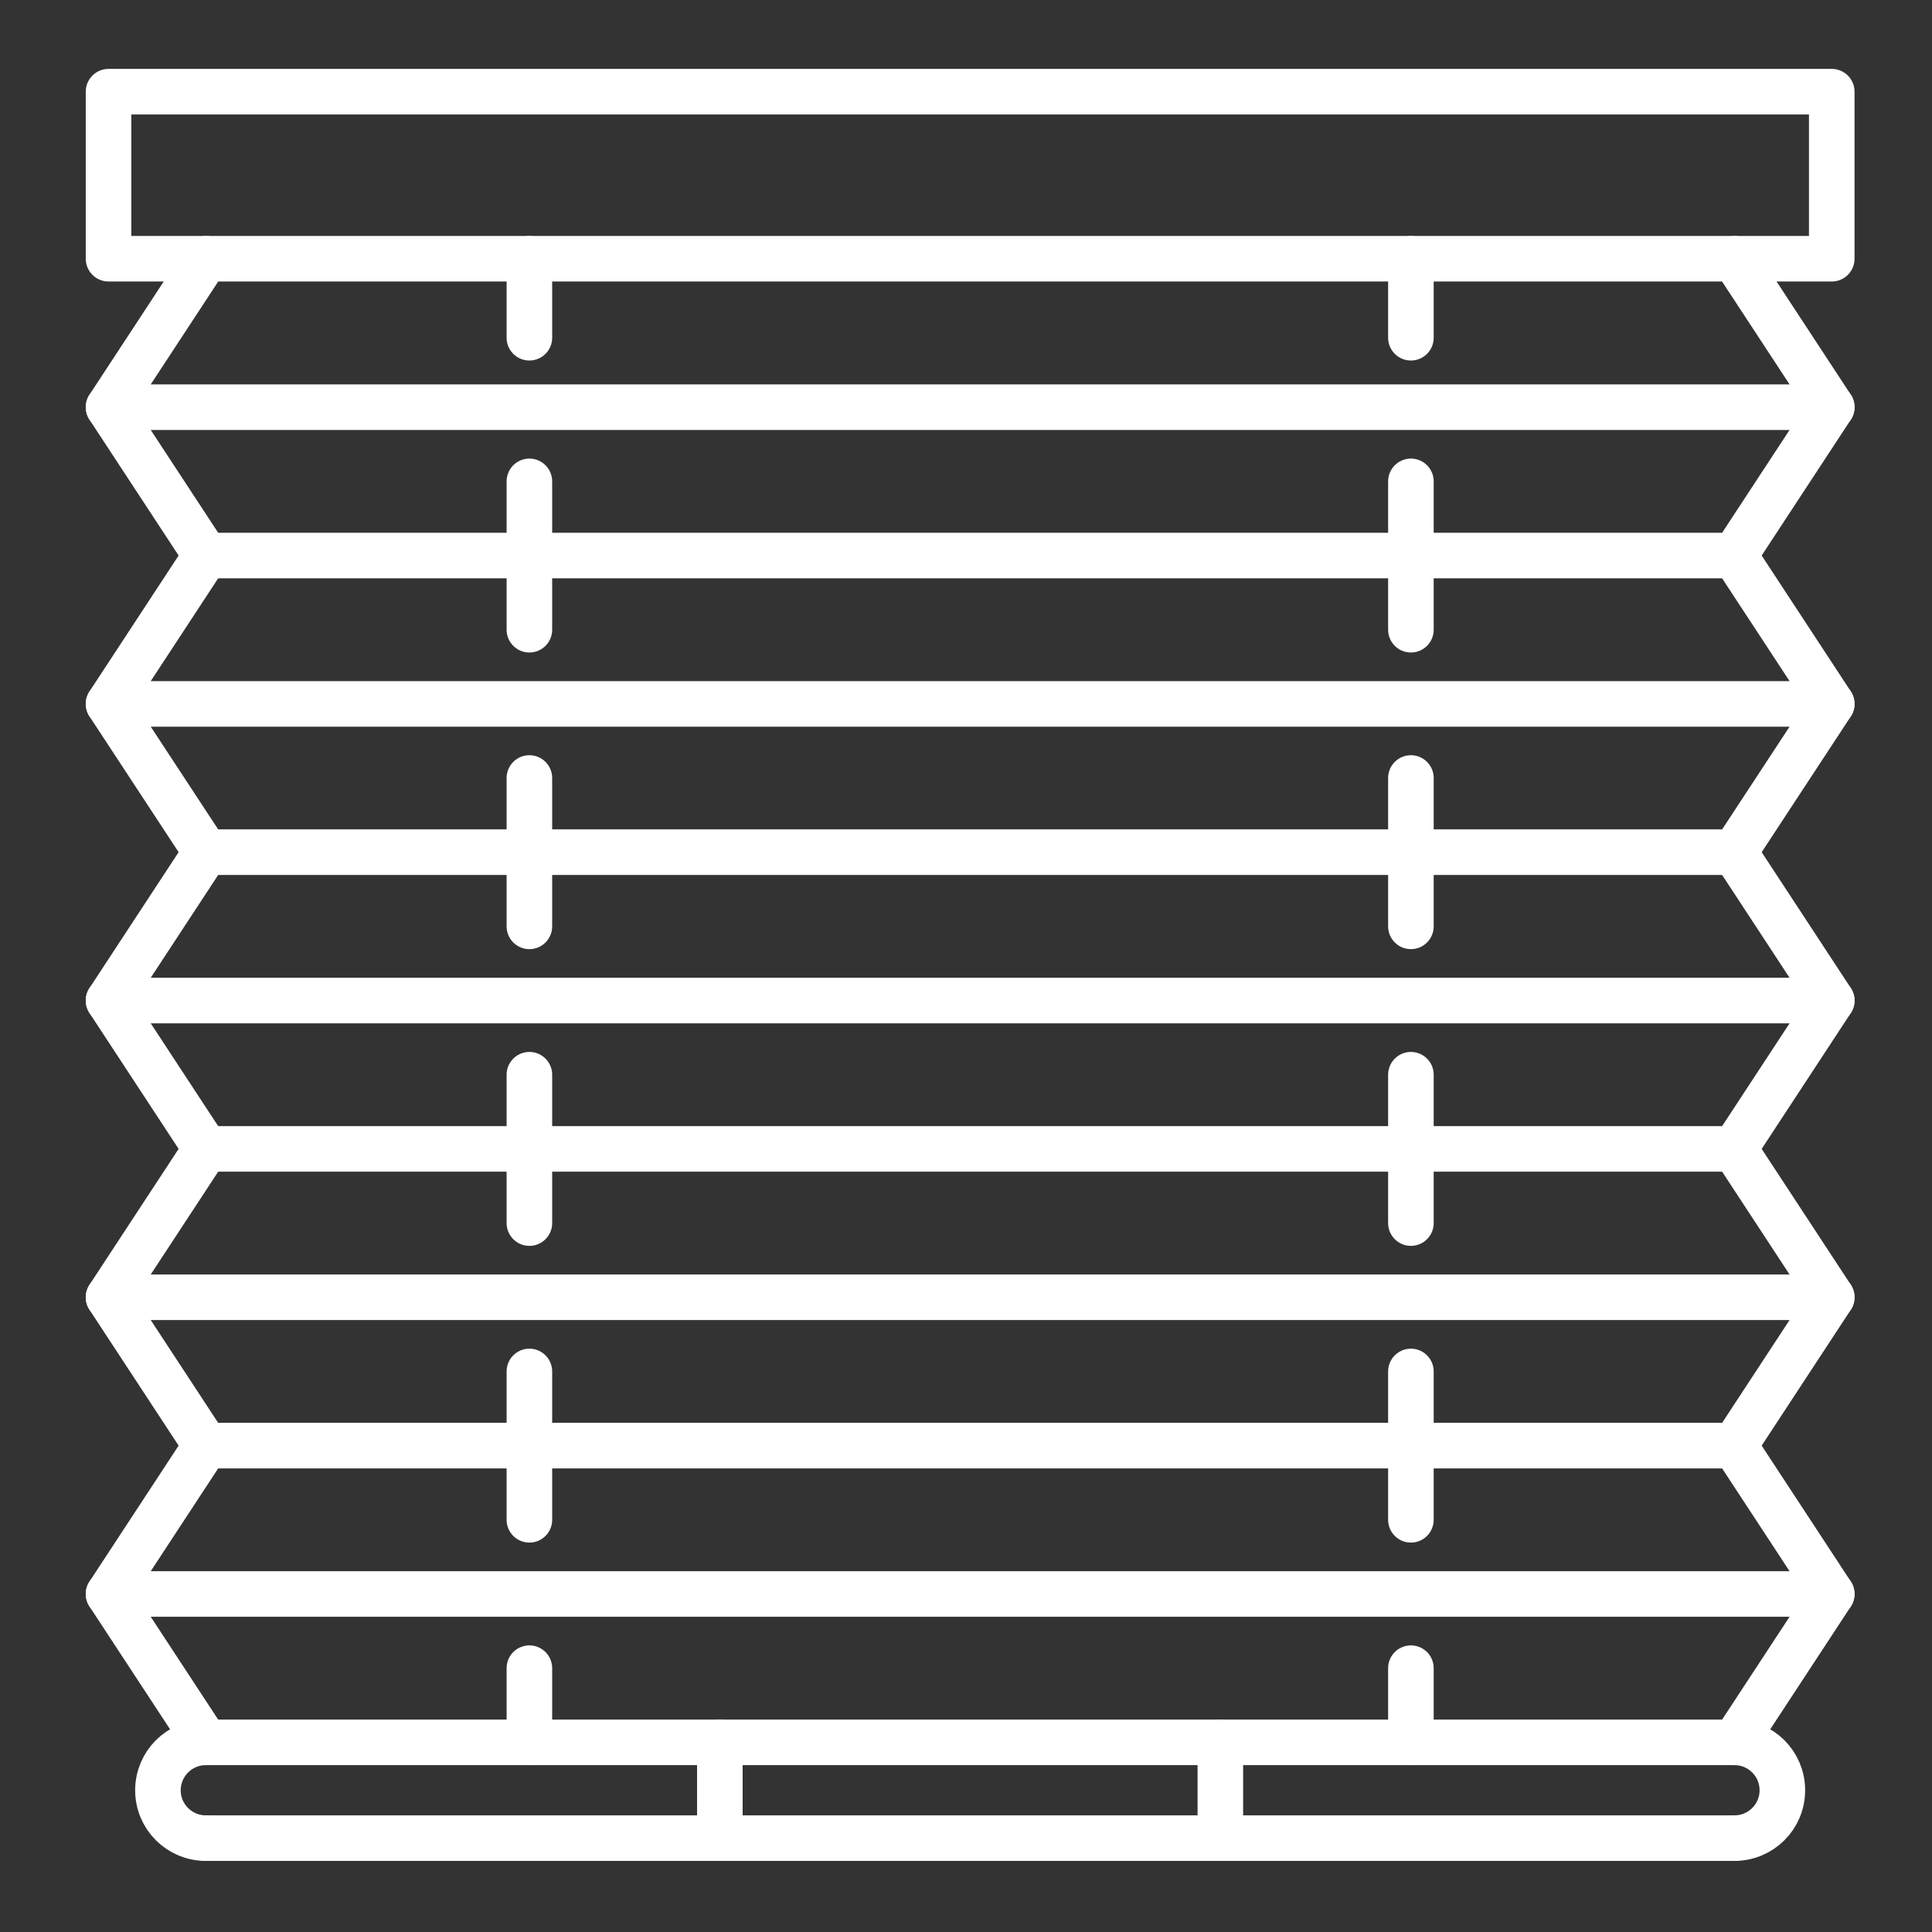
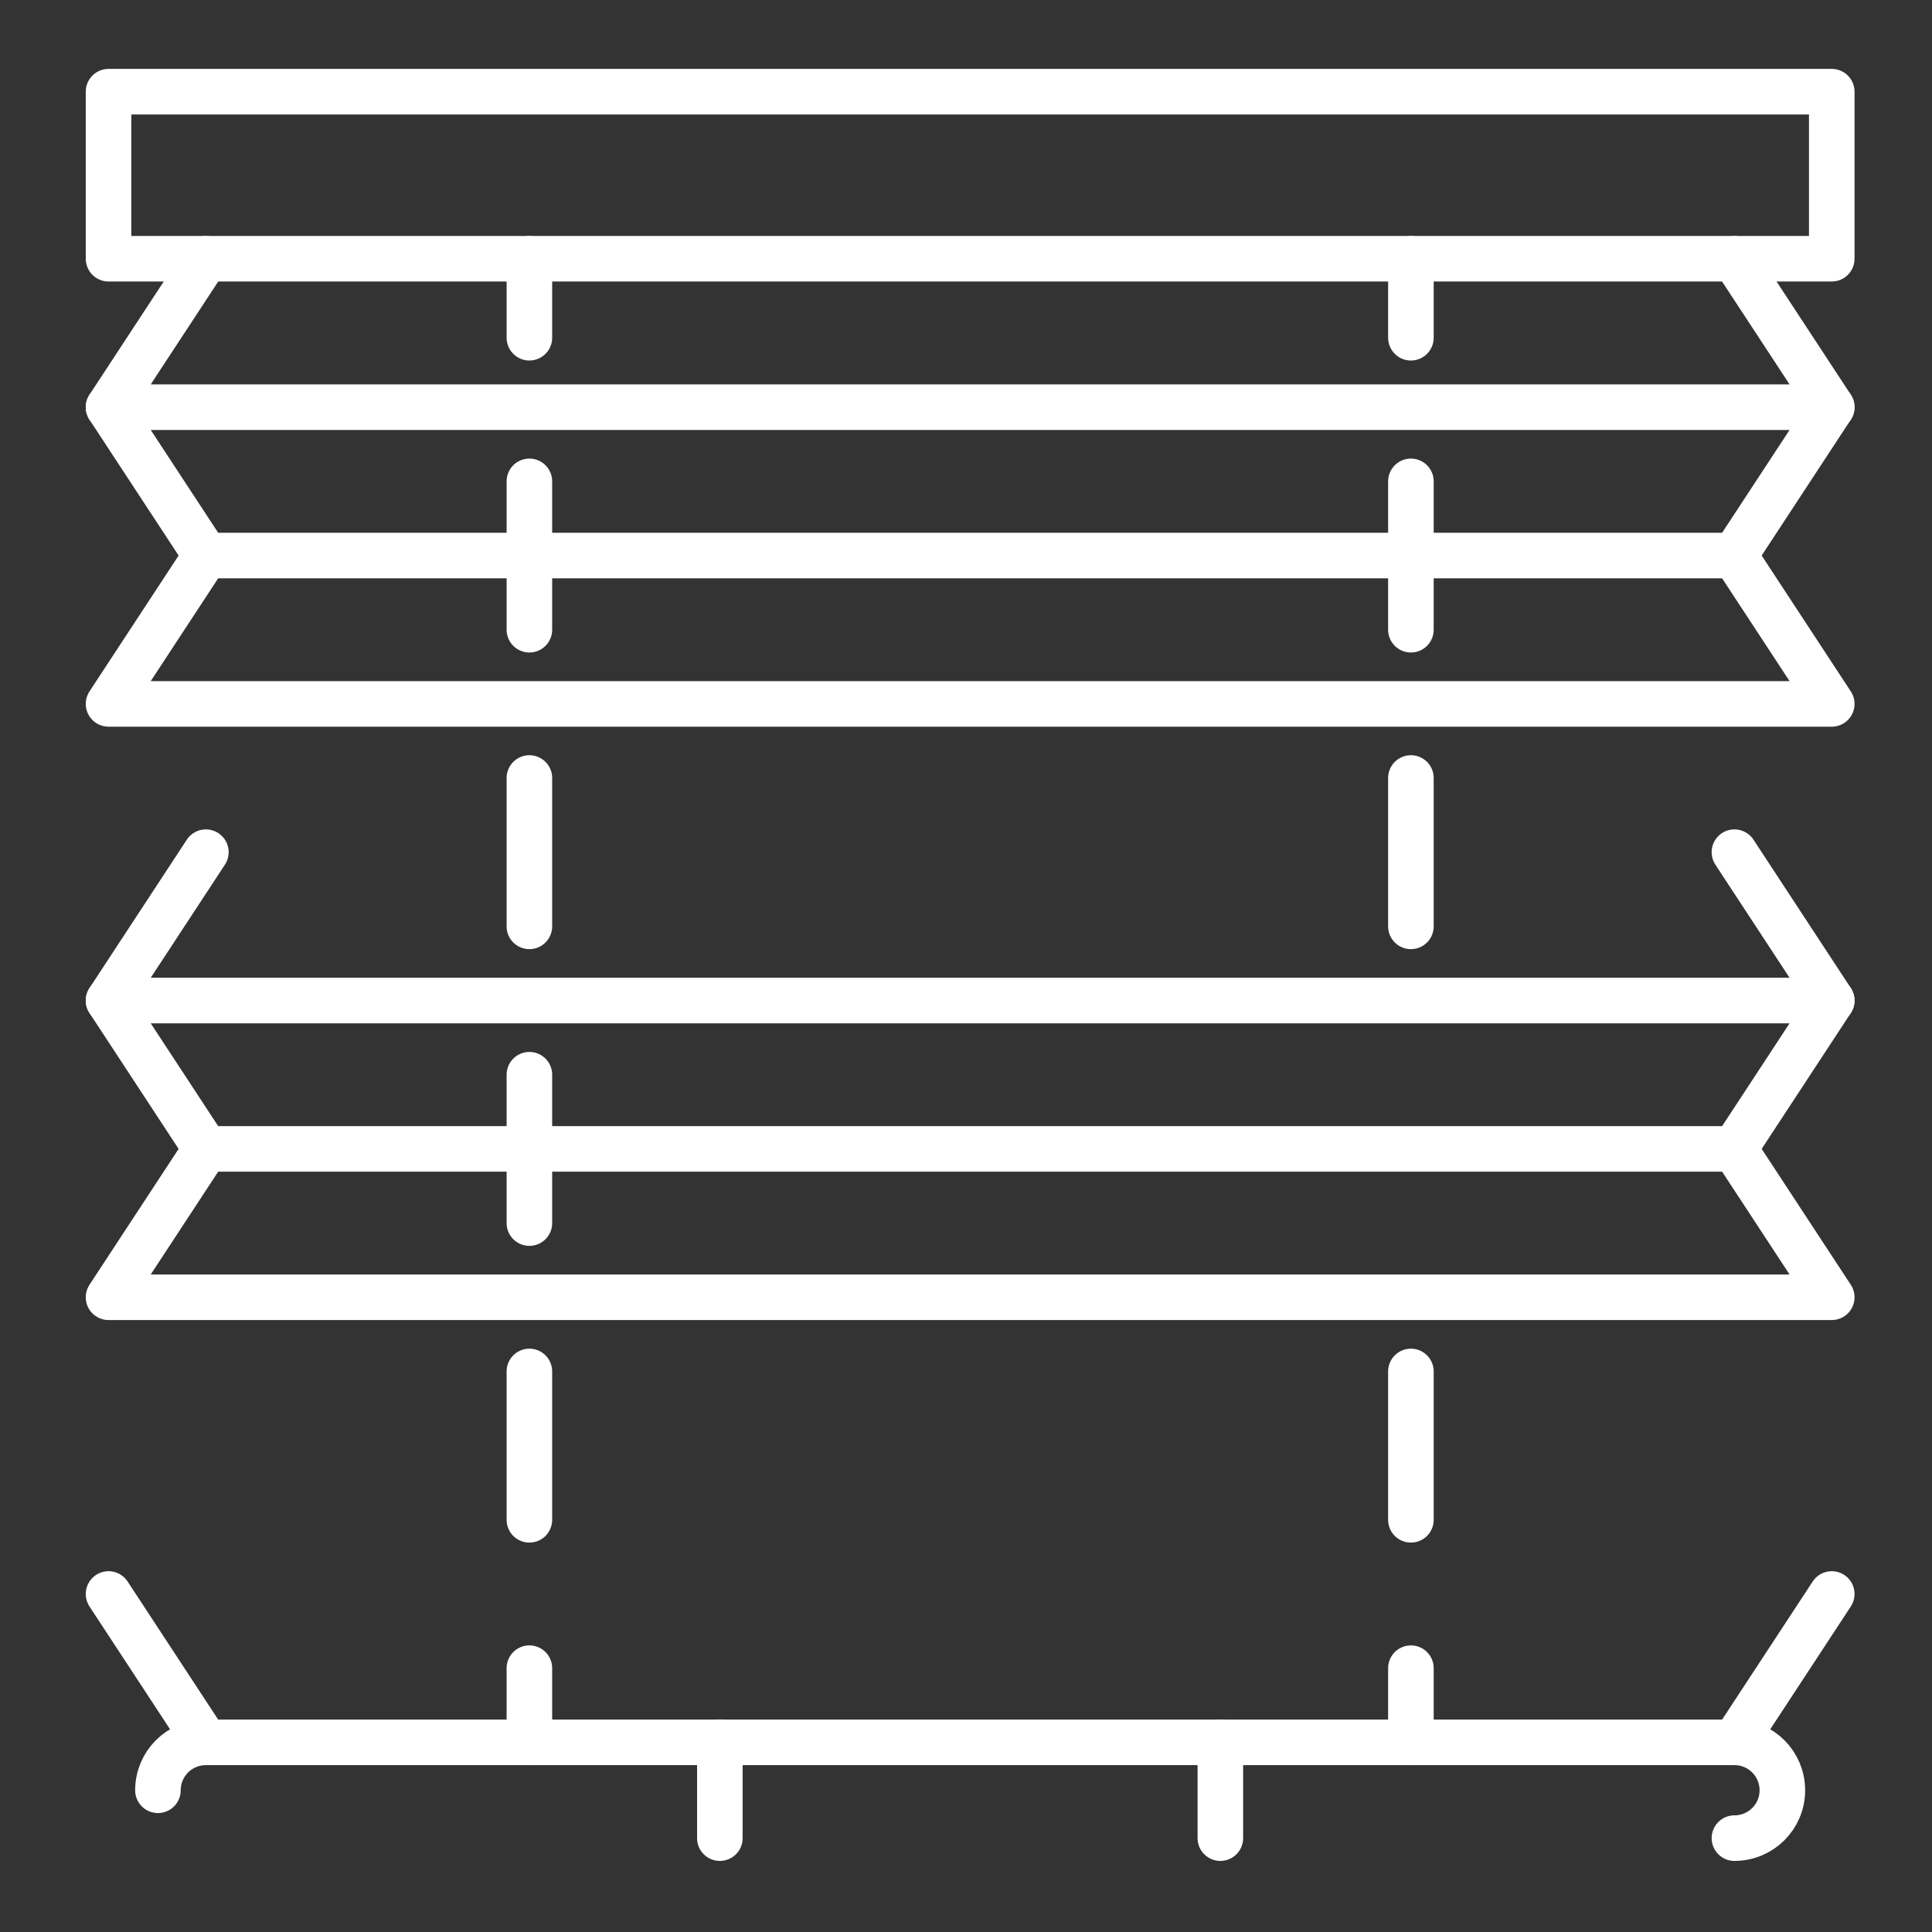
<svg xmlns="http://www.w3.org/2000/svg" id="Lager_1" x="0px" y="0px" viewBox="0 0 212 212" style="enable-background:new 0 0 212 212;" xml:space="preserve">
  <rect x="0" y="0" width="212" height="212" fill="#333333" stroke="none" />
  <style type="text/css"> .st0{fill:none;stroke:#FFFFFF;stroke-width:5;stroke-linecap:round;stroke-linejoin:round;stroke-miterlimit:10;} </style>
  <g>
    <rect x="11.91" y="10.06" class="st0" width="189.09" height="18.33" />
    <polyline class="st0" points="190.32,28.4 201,44.68 11.91,44.68 22.59,28.4 " />
    <polyline class="st0" points="201,44.68 190.32,60.96 22.59,60.96 11.91,44.68 " />
    <polyline class="st0" points="190.32,60.96 201,77.24 11.91,77.24 22.59,60.96 " />
-     <polyline class="st0" points="201,77.24 190.32,93.51 22.59,93.51 11.91,77.24 " />
    <polyline class="st0" points="190.32,93.51 201,109.79 11.91,109.79 22.59,93.51 " />
    <polyline class="st0" points="201,109.79 190.32,126.07 22.59,126.07 11.91,109.79 " />
    <polyline class="st0" points="190.32,126.07 201,142.35 11.91,142.35 22.59,126.07 " />
-     <polyline class="st0" points="201,142.35 190.32,158.63 22.59,158.63 11.91,142.35 " />
-     <polyline class="st0" points="190.32,158.63 201,174.91 11.91,174.91 22.59,158.63 " />
    <polyline class="st0" points="201,174.91 190.32,191.19 22.59,191.19 11.91,174.91 " />
    <line class="st0" x1="154.82" y1="28.4" x2="154.82" y2="37.06" />
    <line class="st0" x1="58.09" y1="28.4" x2="58.09" y2="37.06" />
    <line class="st0" x1="154.82" y1="52.82" x2="154.82" y2="69.1" />
    <line class="st0" x1="58.09" y1="52.82" x2="58.09" y2="69.1" />
    <line class="st0" x1="154.82" y1="85.37" x2="154.82" y2="101.65" />
    <line class="st0" x1="58.09" y1="85.37" x2="58.09" y2="101.65" />
-     <line class="st0" x1="154.82" y1="117.93" x2="154.82" y2="134.21" />
    <line class="st0" x1="58.09" y1="117.93" x2="58.09" y2="134.21" />
    <line class="st0" x1="154.82" y1="150.49" x2="154.82" y2="166.77" />
    <line class="st0" x1="58.09" y1="150.49" x2="58.09" y2="166.77" />
-     <line class="st0" x1="190.32" y1="201.7" x2="22.59" y2="201.7" />
    <path class="st0" d="M190.32,191.19c2.91,0,5.26,2.35,5.26,5.26c0,2.9-2.35,5.25-5.26,5.25" />
-     <path class="st0" d="M22.59,191.19c-2.91,0-5.26,2.35-5.26,5.26c0,2.9,2.35,5.25,5.26,5.25" />
+     <path class="st0" d="M22.59,191.19c-2.91,0-5.26,2.35-5.26,5.26" />
    <line class="st0" x1="133.91" y1="201.7" x2="133.91" y2="191.19" />
    <line class="st0" x1="78.99" y1="201.7" x2="78.99" y2="191.19" />
    <line class="st0" x1="154.82" y1="183.05" x2="154.82" y2="191.19" />
    <line class="st0" x1="58.09" y1="183.05" x2="58.09" y2="191.19" />
  </g>
</svg>